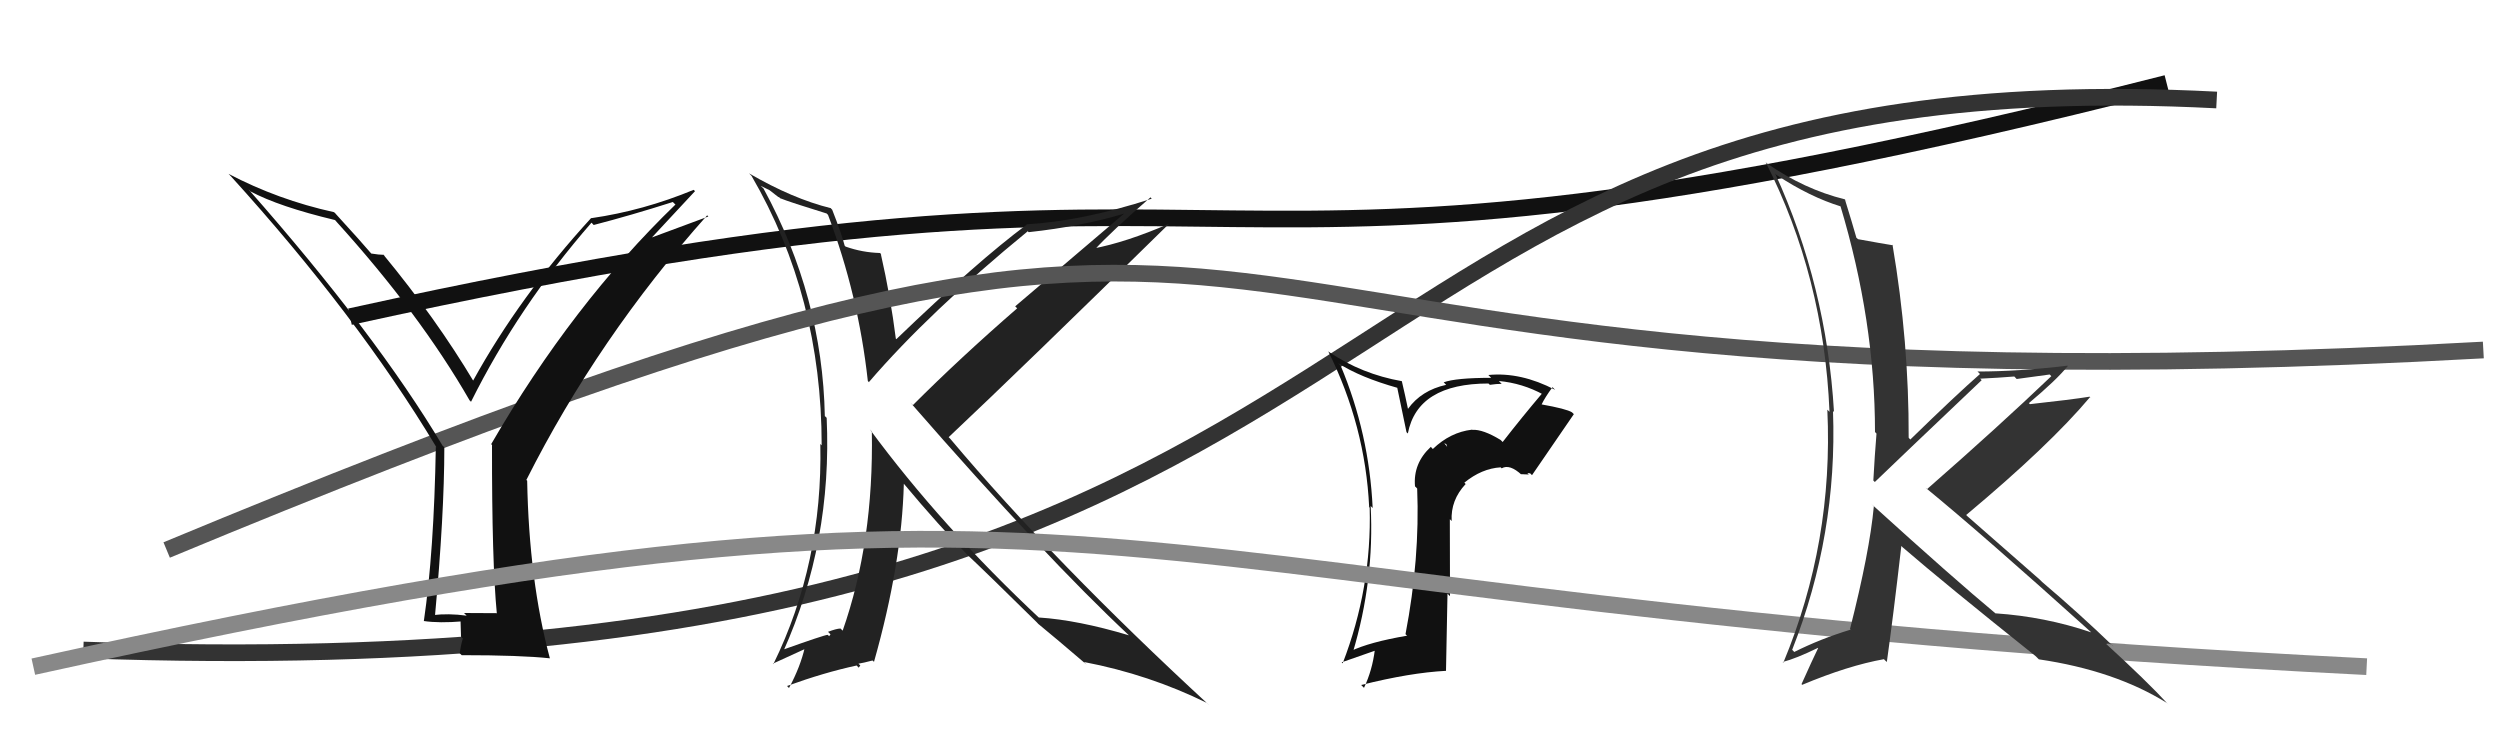
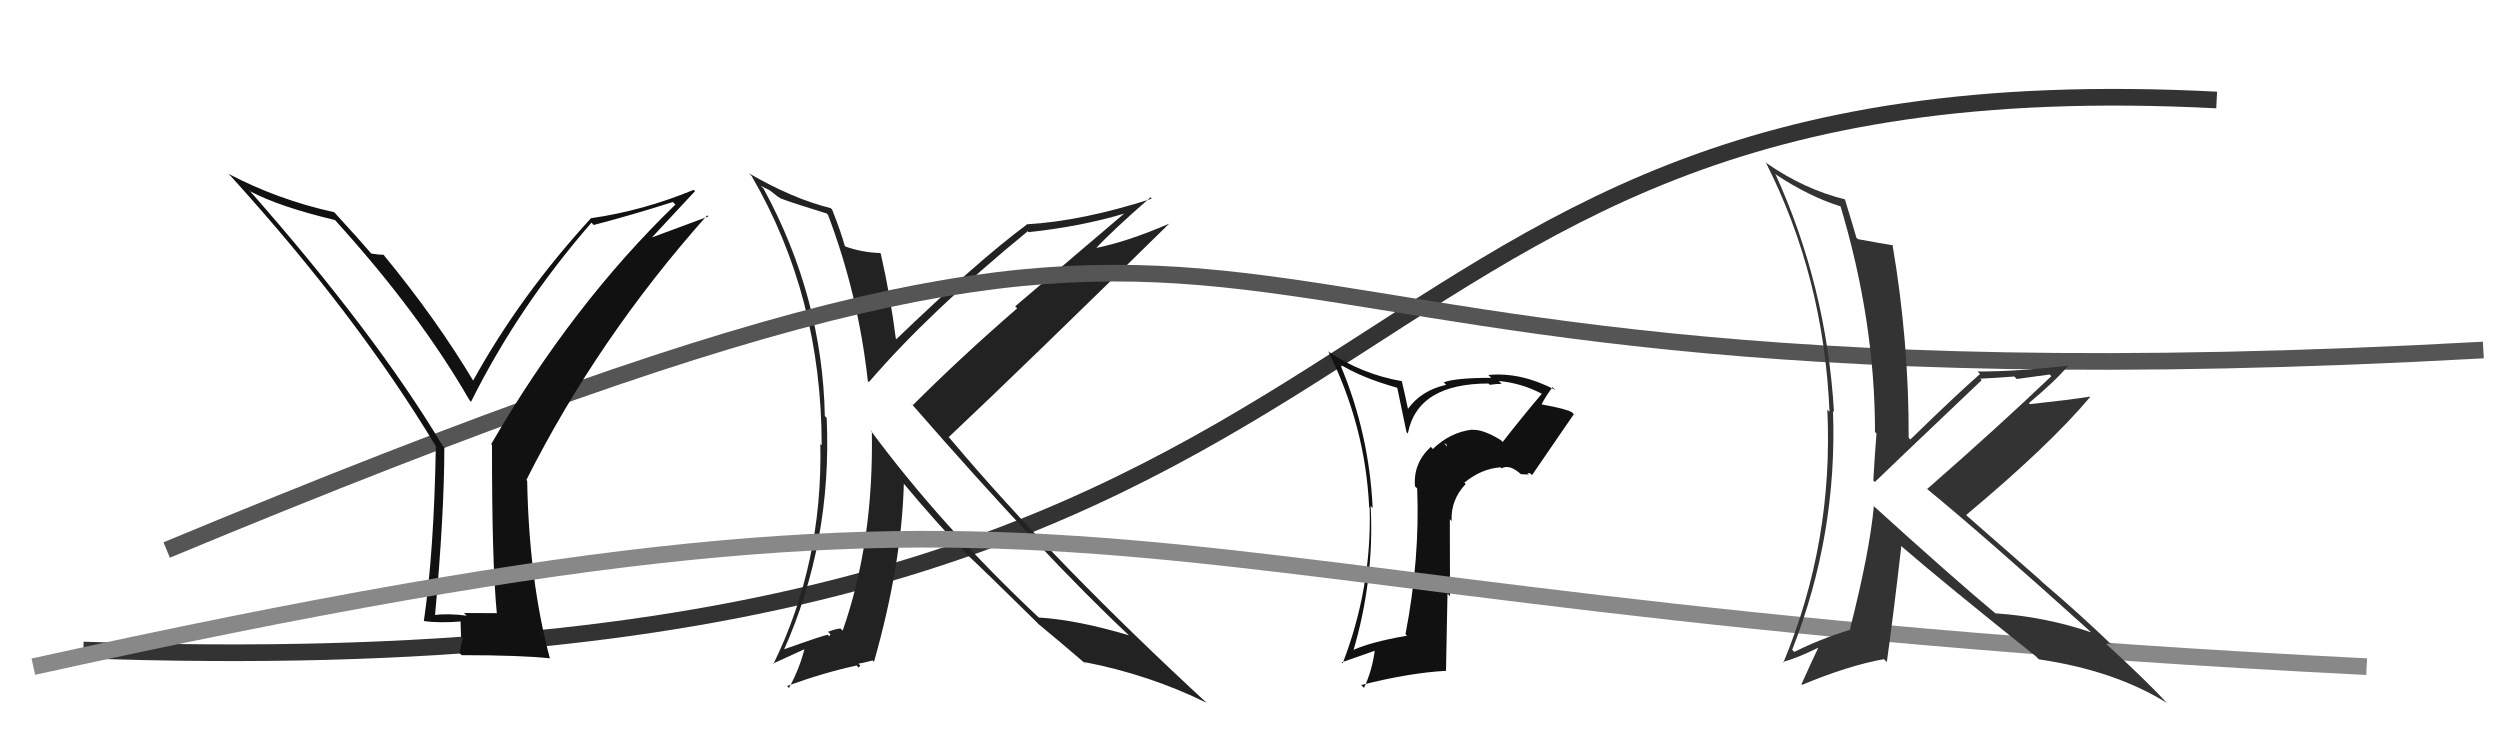
<svg xmlns="http://www.w3.org/2000/svg" width="150" height="44" viewBox="0,0,150,44">
-   <path d="M21 19 C80 6,67 21,130 5" stroke="#111" fill="none" />
  <path d="M5 39 C89 42,75 3,133 6" stroke="#333" fill="none" />
  <path fill="#111" d="M90.08 26.44L90.20 26.56L90.04 26.40Q88.98 25.75 88.33 25.79L88.38 25.84L88.32 25.78Q87.02 25.93 85.97 26.94L85.94 26.91L85.85 26.81Q84.78 27.80 84.90 29.18L84.86 29.14L85.03 29.31Q85.20 33.52 84.33 38.05L84.40 38.12L84.43 38.14Q82.15 38.53 81.04 39.07L81.11 39.13L81.16 39.18Q82.47 34.82 82.24 30.36L82.38 30.50L82.36 30.48Q82.15 26.01 80.44 21.94L80.40 21.90L80.29 21.79Q81.60 22.64 83.88 23.28L83.83 23.24L84.39 25.93L84.47 26.01Q85.05 23.01 89.32 23.01L89.27 22.97L89.39 23.09Q89.79 23.03 90.10 23.03L90.01 22.94L89.93 22.86Q91.35 22.99 92.61 23.68L92.52 23.59L92.53 23.60Q91.31 25.04 90.16 26.52ZM91.64 28.38L91.81 28.40L91.92 28.51Q92.76 27.29 94.43 24.85L94.36 24.78L94.32 24.74Q93.99 24.53 92.47 24.26L92.41 24.20L92.49 24.28Q92.70 23.84 93.15 23.23L93.30 23.38L93.31 23.39Q91.24 22.31 89.30 22.50L89.40 22.60L89.47 22.67Q87.34 22.67 86.62 22.94L86.62 22.94L86.77 23.09Q85.28 23.42 84.48 24.53L84.48 24.54L84.30 23.70L84.11 22.87L84.11 22.87Q81.72 22.45 79.74 21.12L79.70 21.08L79.69 21.07Q81.92 25.55 82.15 30.43L82.09 30.36L82.18 30.46Q82.31 35.27 80.56 39.80L80.66 39.90L80.50 39.74Q81.66 39.34 82.53 39.03L82.49 38.99L82.49 38.99Q82.34 40.21 81.84 41.27L81.72 41.15L81.67 41.10Q84.62 40.36 86.76 40.25L86.76 40.25L86.85 35.62L87.00 35.77Q86.99 33.40 86.99 31.16L87.00 31.16L87.10 31.26Q87.03 30.01 87.94 29.04L88.04 29.14L87.86 28.96Q88.90 28.11 90.04 28.04L89.93 27.93L90.10 28.10Q90.58 27.82 91.31 28.50L91.25 28.45L91.73 28.47ZM86.65 26.59L86.78 26.65L86.83 26.81L86.67 26.61Z" />
  <path fill="#222" d="M49.70 12.92L49.56 12.77L49.68 12.89Q51.50 17.69 52.07 22.86L52.18 22.98L52.13 22.93Q55.76 18.71 61.66 13.88L61.62 13.83L61.72 13.93Q64.88 13.59 67.51 12.80L67.49 12.78L60.91 18.38L61.03 18.50Q57.63 21.45 54.77 24.31L54.80 24.33L54.63 24.16Q62.73 33.45 67.79 38.17L67.63 38.01L67.74 38.12Q64.66 37.20 62.34 37.05L62.31 37.03L62.41 37.13Q56.49 31.59 52.19 25.76L52.29 25.87L52.31 25.88Q52.43 32.51 50.56 37.84L50.46 37.74L50.43 37.71Q50.17 37.72 49.68 37.91L49.83 38.06L49.75 38.17L49.66 38.09Q49.45 38.10 46.90 39.01L46.96 39.07L46.99 39.10Q49.94 32.53 49.60 25.07L49.52 24.99L49.49 24.97Q49.35 17.82 45.81 11.31L45.64 11.15L46.17 11.41L46.71 11.83L46.74 11.82L46.80 11.89Q47.39 12.13 49.60 12.81ZM49.88 12.53L49.87 12.52L49.85 12.49Q47.57 11.93 44.94 10.40L45.08 10.54L45.09 10.55Q49.30 17.78 49.30 26.72L49.36 26.78L49.22 26.64Q49.37 33.79 46.40 39.85L46.37 39.82L48.36 38.91L48.29 38.84Q48.03 39.99 47.34 41.28L47.30 41.24L47.22 41.16Q49.45 40.35 51.40 39.93L51.52 40.06L51.62 39.93L51.51 39.82Q51.78 39.78 52.35 39.63L52.33 39.61L52.44 39.71Q54.11 33.81 54.23 29.02L54.22 29.01L54.21 29.00Q56.32 31.53 58.15 33.40L58.13 33.38L57.96 33.21Q59.23 34.40 62.24 37.37L62.18 37.31L62.34 37.48L62.28 37.42Q63.33 38.28 65.20 39.88L65.11 39.79L65.04 39.72Q68.95 40.47 72.42 42.18L72.49 42.26L72.56 42.32Q63.26 33.75 57.01 26.32L57.04 26.35L56.92 26.23Q61.39 22.02 70.15 13.42L70.16 13.43L70.15 13.42Q67.57 14.54 65.56 14.92L65.50 14.86L65.65 15.01Q66.71 13.86 69.03 11.84L69.10 11.92L69.11 11.92Q64.93 13.27 61.58 13.46L61.63 13.50L61.60 13.48Q58.65 15.67 53.78 20.35L53.86 20.43L53.75 20.32Q53.43 17.79 52.85 15.24L52.90 15.28L52.80 15.18Q51.74 15.15 50.75 14.80L50.74 14.80L50.68 14.74Q50.50 14.03 49.93 12.58Z" />
  <path d="M10 33 C87 1,59 26,149 21" stroke="#555" fill="none" />
  <path fill="#111" d="M29.84 36.84L29.79 36.79L27.84 36.78L28.00 36.94Q26.90 36.79 25.95 36.91L25.91 36.87L26.09 37.05Q26.66 30.85 26.66 26.85L26.61 26.79L26.56 26.75Q22.55 20.03 14.90 11.35L15.06 11.51L15.02 11.48Q16.74 12.40 20.09 13.20L20.14 13.24L20.15 13.26Q25.18 18.81 28.18 24.03L28.21 24.05L28.26 24.11Q31.11 18.39 35.49 13.36L35.53 13.40L35.62 13.50Q37.86 12.92 40.37 12.12L40.51 12.26L40.53 12.27Q34.35 18.24 29.47 26.65L29.63 26.80L29.52 26.70Q29.51 33.73 29.81 36.81ZM39.02 14.35L41.70 11.47L41.62 11.39Q38.60 12.64 35.48 13.09L35.46 13.07L35.47 13.08Q31.19 17.75 28.38 22.85L28.33 22.81L28.44 22.92Q26.18 19.13 22.98 15.25L23.10 15.37L23.03 15.29Q22.76 15.29 22.26 15.21L22.31 15.26L22.36 15.31Q21.69 14.52 20.16 12.85L20.11 12.79L20.04 12.73Q16.68 11.99 13.71 10.43L13.84 10.56L13.83 10.55Q21.41 18.90 26.17 26.81L26.25 26.89L26.15 26.80Q26.04 33.12 25.43 37.27L25.42 37.25L25.42 37.26Q26.33 37.40 27.77 37.28L27.63 37.14L27.66 38.20L27.77 38.31Q27.66 38.66 27.58 39.19L27.70 39.31L27.70 39.31Q31.24 39.31 33.00 39.50L32.84 39.34L32.99 39.49Q31.74 34.82 31.63 28.84L31.56 28.78L31.58 28.80Q35.88 20.27 42.43 12.92L42.50 12.99L38.97 14.30Z" />
  <path d="M2 40 C70 25,62 36,142 40" stroke="#888" fill="none" />
  <path fill="#333" d="M112.37 30.32L112.25 30.21L112.43 30.38Q112.18 33.10 111.00 37.74L111.09 37.83L111.03 37.78Q109.25 38.32 107.65 39.12L107.64 39.10L107.53 38.99Q110.25 32.08 109.98 24.66L109.89 24.57L110.04 24.72Q109.59 17.15 106.51 10.41L106.60 10.51L106.61 10.51Q108.60 11.82 110.46 12.39L110.42 12.35L110.42 12.34Q112.50 19.26 112.50 25.92L112.66 26.09L112.59 26.01Q112.48 27.35 112.40 28.83L112.43 28.86L112.49 28.92Q113.69 27.76 118.90 22.81L118.82 22.73L118.81 22.72Q119.87 22.67 120.86 22.59L121.00 22.74L122.98 22.47L123.08 22.57Q119.93 25.58 115.62 29.35L115.63 29.36L115.53 29.26Q118.96 32.07 125.43 37.90L125.33 37.80L125.47 37.94Q122.70 37.00 119.73 36.80L119.81 36.88L119.76 36.83Q117.21 34.71 112.34 30.29ZM122.28 39.51L122.20 39.43L122.33 39.56Q126.88 40.23 130.00 42.17L130.00 42.17L130.12 42.29Q128.82 40.87 126.19 38.47L126.21 38.49L126.37 38.65Q126.44 38.57 126.71 38.68L126.73 38.70L126.81 38.79Q124.78 36.83 122.53 34.92L122.39 34.78L118.04 30.97L117.97 30.90Q122.97 26.72 125.40 23.83L125.49 23.92L125.38 23.80Q124.26 23.98 121.79 24.25L121.80 24.25L121.73 24.19Q123.39 22.80 124.07 21.96L124.04 21.93L124.05 21.94Q121.12 22.29 118.65 22.29L118.82 22.46L118.80 22.44Q117.36 23.70 114.62 26.37L114.55 26.30L114.52 26.26Q114.54 20.50 113.55 14.68L113.68 14.81L113.59 14.72Q112.96 14.62 111.48 14.35L111.36 14.24L111.38 14.25Q111.16 13.47 110.70 11.98L110.87 12.15L110.69 11.96Q108.26 11.36 106.01 9.80L105.87 9.66L105.94 9.73Q109.43 16.61 109.77 24.71L109.64 24.58L109.64 24.58Q110.01 32.53 107.00 39.76L106.96 39.72L106.96 39.72Q107.75 39.52 109.08 38.87L109.07 38.86L109.09 38.88Q108.74 39.60 108.09 41.05L108.06 41.01L108.13 41.09Q110.90 39.93 113.04 39.55L113.07 39.59L113.21 39.72Q113.59 37.02 114.08 32.76L114.12 32.80L114.15 32.83Q116.71 35.04 122.15 39.38Z" />
</svg>